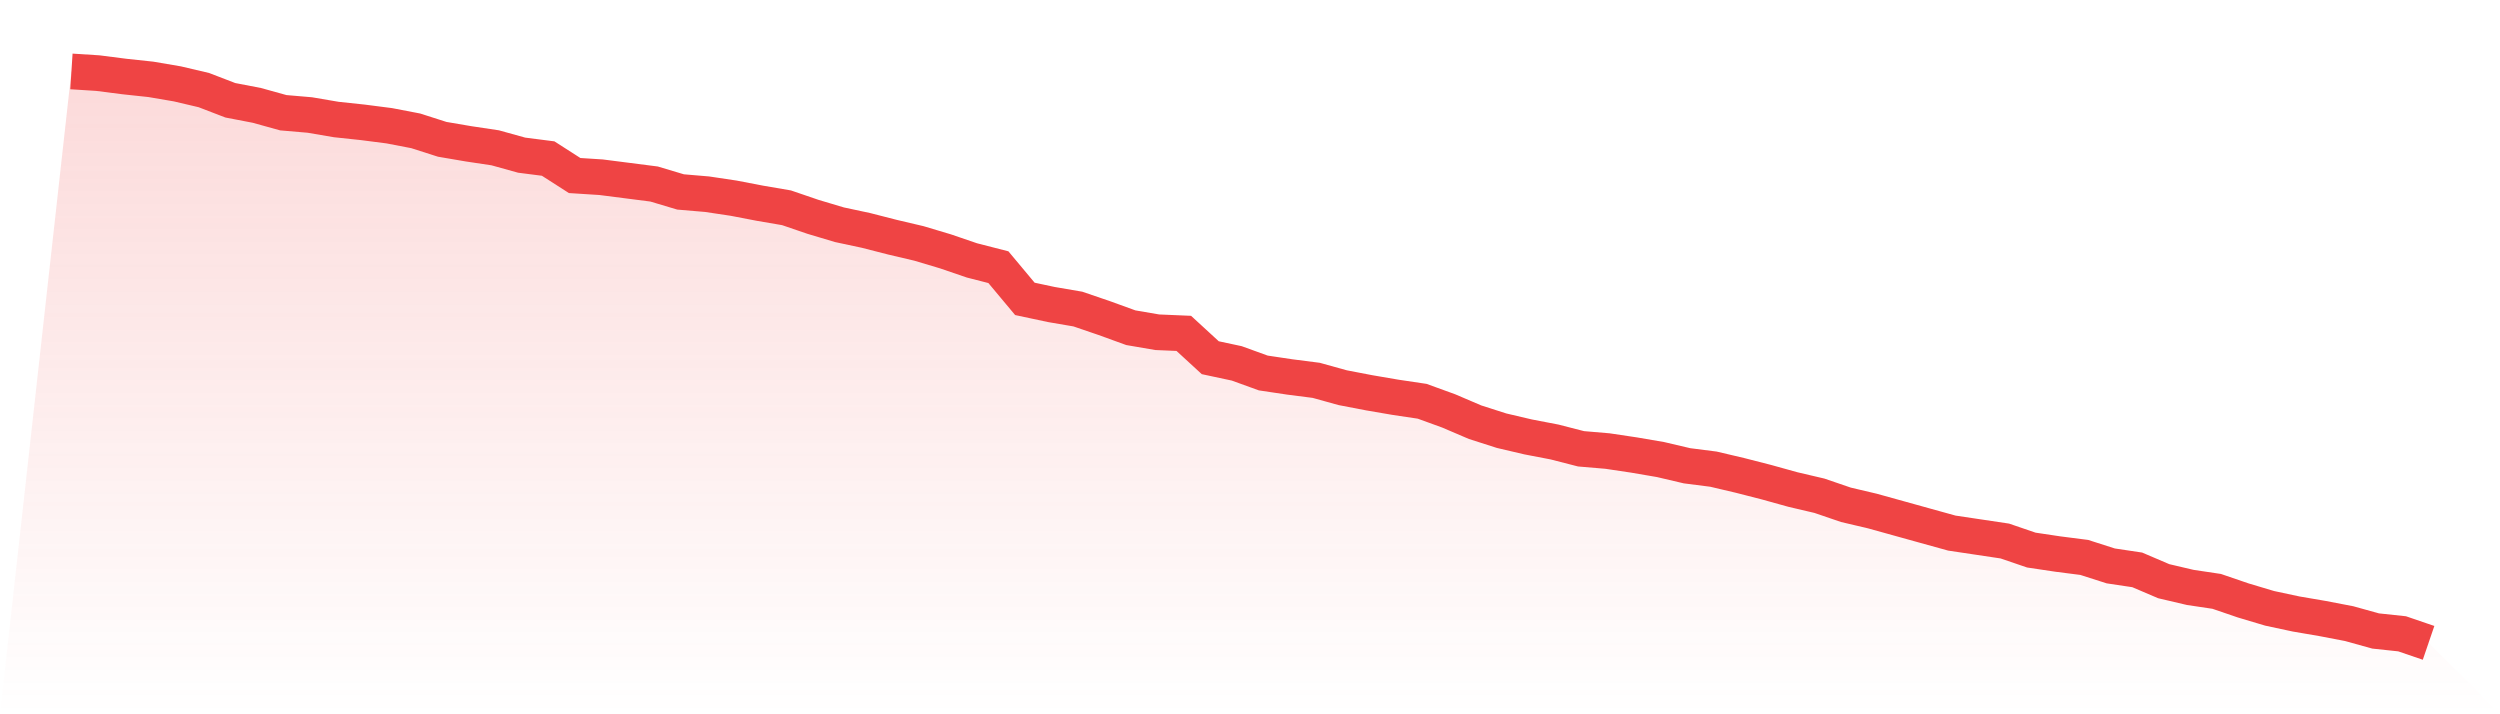
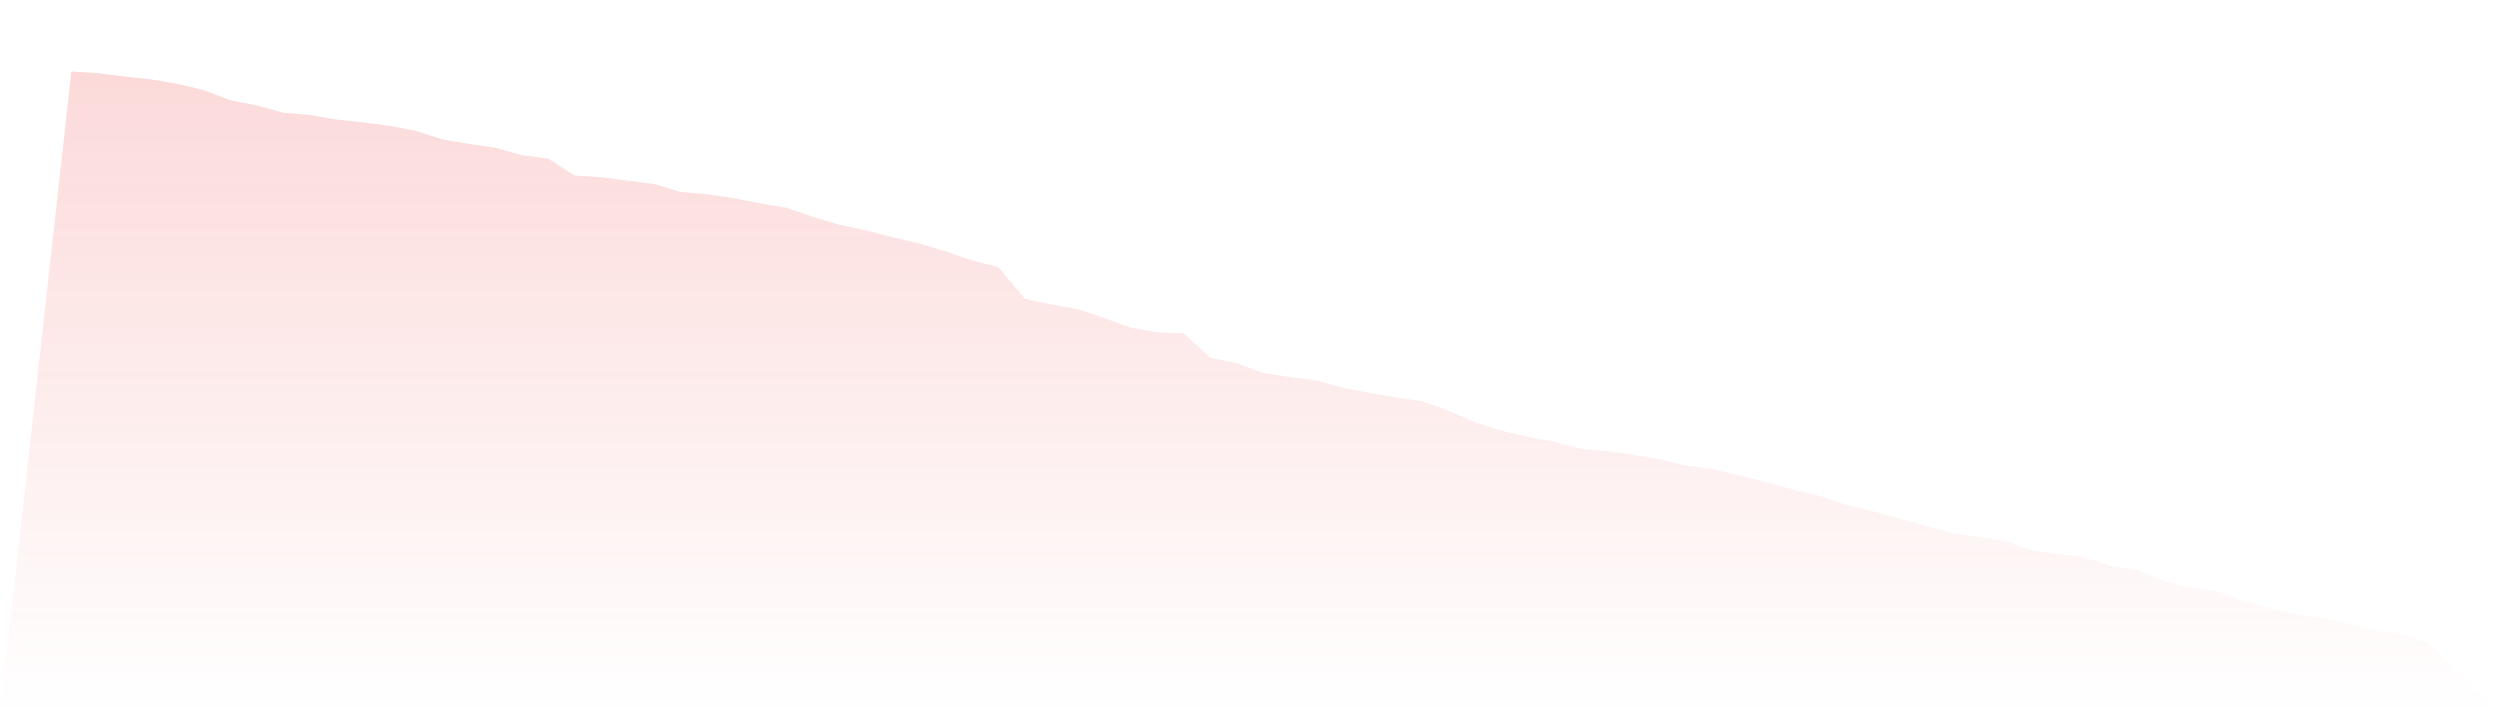
<svg xmlns="http://www.w3.org/2000/svg" viewBox="0 0 140 40">
  <defs>
    <linearGradient id="gradient" x1="0" x2="0" y1="0" y2="1">
      <stop offset="0%" stop-color="#ef4444" stop-opacity="0.2" />
      <stop offset="100%" stop-color="#ef4444" stop-opacity="0" />
    </linearGradient>
  </defs>
  <path d="M4,4 L4,4 L5.483,4.095 L6.966,4.285 L8.449,4.444 L9.933,4.697 L11.416,5.046 L12.899,5.616 L14.382,5.901 L15.865,6.313 L17.348,6.44 L18.831,6.693 L20.315,6.851 L21.798,7.042 L23.281,7.327 L24.764,7.802 L26.247,8.055 L27.73,8.277 L29.213,8.689 L30.697,8.879 L32.18,9.83 L33.663,9.925 L35.146,10.115 L36.629,10.305 L38.112,10.749 L39.596,10.875 L41.079,11.097 L42.562,11.382 L44.045,11.636 L45.528,12.143 L47.011,12.586 L48.494,12.903 L49.978,13.283 L51.461,13.632 L52.944,14.075 L54.427,14.582 L55.91,14.962 L57.393,16.737 L58.876,17.053 L60.36,17.307 L61.843,17.814 L63.326,18.352 L64.809,18.606 L66.292,18.669 L67.775,20.032 L69.258,20.349 L70.742,20.887 L72.225,21.109 L73.708,21.299 L75.191,21.711 L76.674,21.996 L78.157,22.25 L79.64,22.471 L81.124,23.01 L82.607,23.644 L84.09,24.119 L85.573,24.467 L87.056,24.752 L88.539,25.133 L90.022,25.259 L91.506,25.481 L92.989,25.735 L94.472,26.083 L95.955,26.273 L97.438,26.622 L98.921,27.002 L100.404,27.414 L101.888,27.762 L103.371,28.269 L104.854,28.618 L106.337,29.03 L107.82,29.442 L109.303,29.853 L110.787,30.075 L112.27,30.297 L113.753,30.804 L115.236,31.026 L116.719,31.216 L118.202,31.691 L119.685,31.913 L121.169,32.547 L122.652,32.895 L124.135,33.117 L125.618,33.624 L127.101,34.067 L128.584,34.384 L130.067,34.638 L131.551,34.923 L133.034,35.335 L134.517,35.493 L136,36 L140,40 L0,40 z" fill="url(#gradient)" />
-   <path d="M4,4 L4,4 L5.483,4.095 L6.966,4.285 L8.449,4.444 L9.933,4.697 L11.416,5.046 L12.899,5.616 L14.382,5.901 L15.865,6.313 L17.348,6.44 L18.831,6.693 L20.315,6.851 L21.798,7.042 L23.281,7.327 L24.764,7.802 L26.247,8.055 L27.73,8.277 L29.213,8.689 L30.697,8.879 L32.18,9.83 L33.663,9.925 L35.146,10.115 L36.629,10.305 L38.112,10.749 L39.596,10.875 L41.079,11.097 L42.562,11.382 L44.045,11.636 L45.528,12.143 L47.011,12.586 L48.494,12.903 L49.978,13.283 L51.461,13.632 L52.944,14.075 L54.427,14.582 L55.91,14.962 L57.393,16.737 L58.876,17.053 L60.36,17.307 L61.843,17.814 L63.326,18.352 L64.809,18.606 L66.292,18.669 L67.775,20.032 L69.258,20.349 L70.742,20.887 L72.225,21.109 L73.708,21.299 L75.191,21.711 L76.674,21.996 L78.157,22.25 L79.64,22.471 L81.124,23.01 L82.607,23.644 L84.09,24.119 L85.573,24.467 L87.056,24.752 L88.539,25.133 L90.022,25.259 L91.506,25.481 L92.989,25.735 L94.472,26.083 L95.955,26.273 L97.438,26.622 L98.921,27.002 L100.404,27.414 L101.888,27.762 L103.371,28.269 L104.854,28.618 L106.337,29.03 L107.82,29.442 L109.303,29.853 L110.787,30.075 L112.27,30.297 L113.753,30.804 L115.236,31.026 L116.719,31.216 L118.202,31.691 L119.685,31.913 L121.169,32.547 L122.652,32.895 L124.135,33.117 L125.618,33.624 L127.101,34.067 L128.584,34.384 L130.067,34.638 L131.551,34.923 L133.034,35.335 L134.517,35.493 L136,36" fill="none" stroke="#ef4444" stroke-width="2" />
</svg>